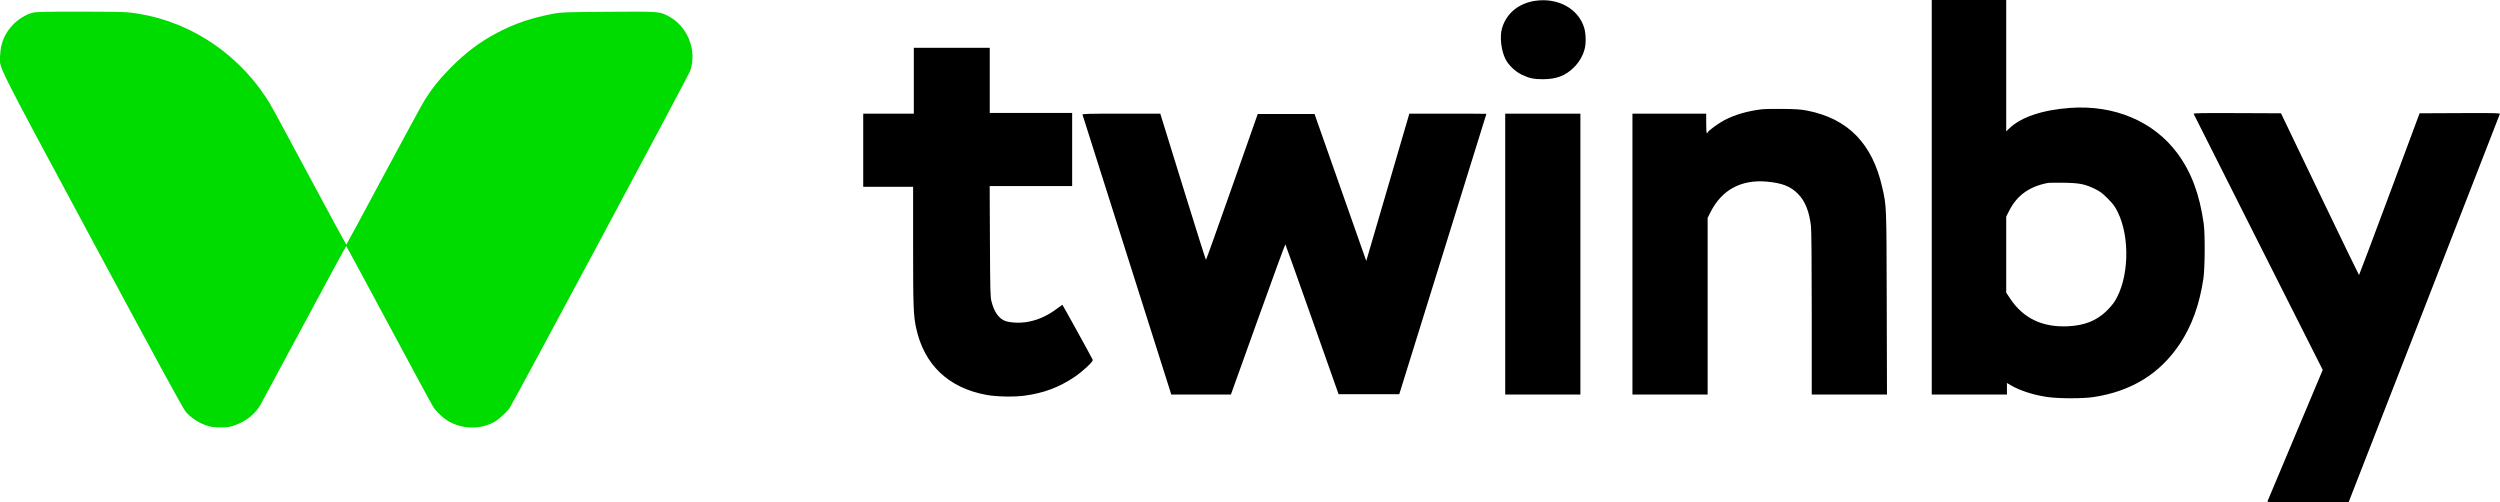
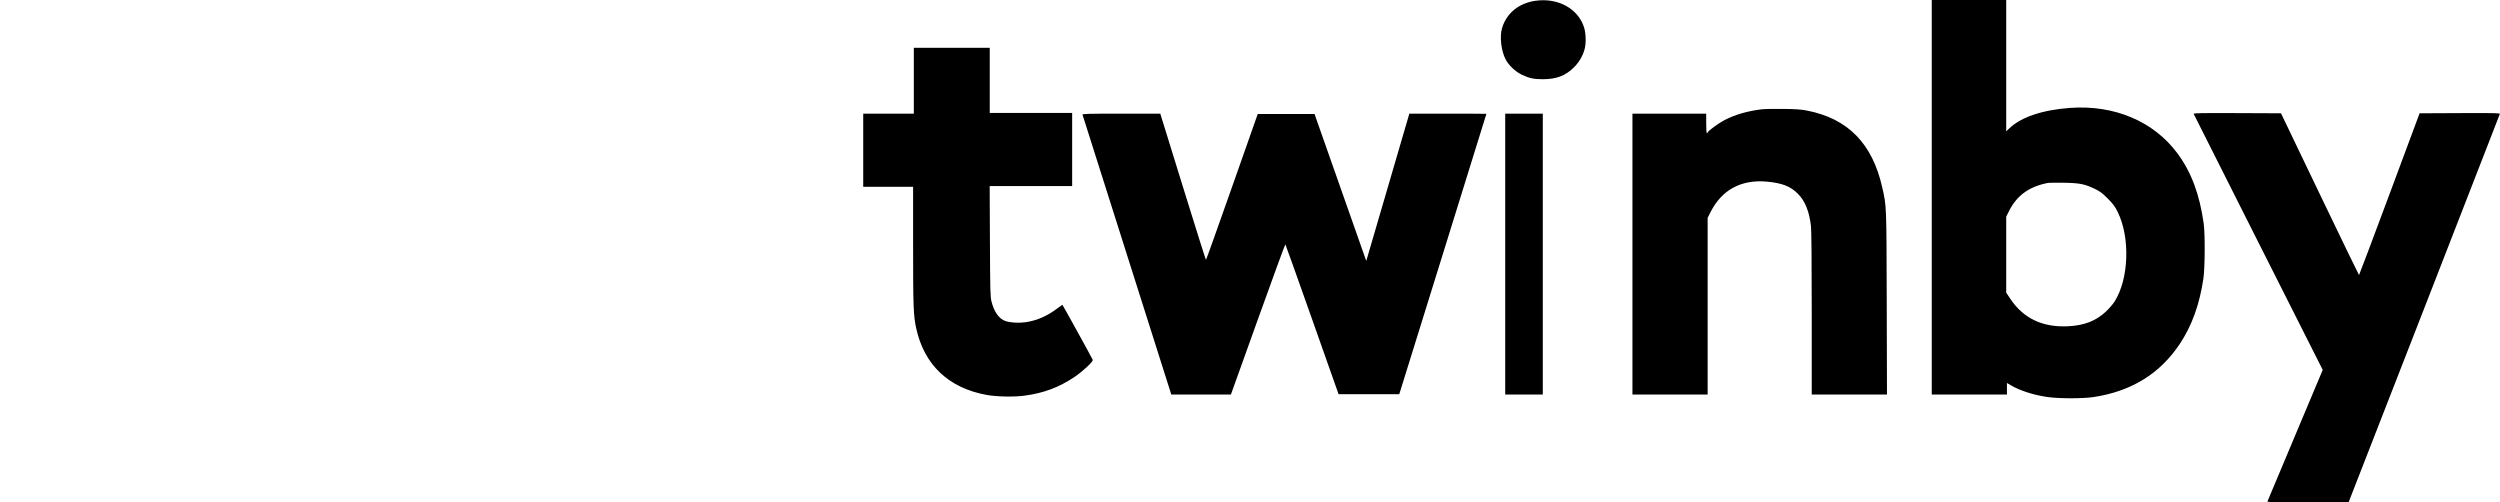
<svg xmlns="http://www.w3.org/2000/svg" width="418" height="84" viewBox="0 0 418 84" fill="none">
  <g clip-path="url(#clip0_3199_308)">
-     <path fill-rule="evenodd" clip-rule="evenodd" d="M256.691 0.135C253.922 0.539 251.877 2.224 251.14 4.712C250.718 6.136 251.002 8.546 251.758 9.964C252.283 10.949 253.396 11.995 254.451 12.495C255.712 13.092 256.476 13.253 258.017 13.244C260.27 13.231 261.753 12.659 263.169 11.258C264.044 10.392 264.699 9.248 264.973 8.11C265.209 7.13 265.157 5.54 264.859 4.591C263.865 1.432 260.476 -0.417 256.691 0.135ZM322.989 32.983V65.965H329.275H335.561V65V64.035L336.186 64.404C337.754 65.33 340.116 66.081 342.451 66.397C344.366 66.657 348.262 66.655 350.006 66.394C356.346 65.445 361.134 62.499 364.463 57.499C366.481 54.467 367.757 50.933 368.409 46.569C368.669 44.825 368.702 39.129 368.461 37.401C367.778 32.499 366.385 28.772 364.066 25.64C360.11 20.297 353.538 17.511 346.138 18.039C341.513 18.369 337.927 19.576 335.954 21.466L335.44 21.958V10.979V0H329.215H322.989V32.983ZM152.792 13.496V19.003H148.561H144.33V25.115V31.228H148.5H152.671L152.671 41.062C152.672 51.229 152.727 52.742 153.174 54.823C154.5 60.998 158.603 64.89 164.999 66.038C166.638 66.332 169.522 66.389 171.239 66.162C174.495 65.73 177.022 64.791 179.634 63.043C181.028 62.111 182.811 60.441 182.708 60.165C182.608 59.894 177.676 50.957 177.628 50.957C177.606 50.957 177.19 51.257 176.703 51.623C175.067 52.856 173.34 53.604 171.509 53.872C170.355 54.041 168.916 53.959 168.117 53.679C167.025 53.295 166.235 52.193 165.778 50.412C165.579 49.64 165.556 48.745 165.516 40.336L165.473 31.107H172.368H179.264V24.994V18.882H172.374H165.484V13.435V7.988H159.138H152.792V13.496ZM294.503 18.281C292.147 18.576 290.09 19.174 288.369 20.064C287.322 20.605 285.517 21.932 285.517 22.16C285.517 22.221 285.463 22.271 285.396 22.271C285.321 22.271 285.275 21.645 285.275 20.637V19.003H279.11H272.945V42.484V65.965H279.231H285.517V51.196V36.427L285.987 35.492C287.877 31.727 291.136 29.969 295.475 30.374C297.976 30.608 299.367 31.154 300.598 32.387C301.809 33.599 302.513 35.343 302.798 37.835C302.875 38.505 302.922 44.032 302.923 52.44L302.923 65.965H309.214H315.504L315.462 50.684C315.416 34.03 315.437 34.556 314.706 31.314C313.067 24.035 309.013 19.871 302.243 18.511C301.172 18.296 300.415 18.24 298.149 18.21C296.62 18.189 294.979 18.221 294.503 18.281ZM366.782 19.04C366.816 19.127 371.684 28.795 377.601 40.524L388.359 61.848L383.766 72.773C381.24 78.781 379.146 83.766 379.112 83.849C379.064 83.969 380.462 84 385.864 84H392.677L405.309 51.605C412.256 33.788 417.958 19.136 417.979 19.045C418.012 18.907 416.927 18.885 411.287 18.911L404.556 18.942L399.523 32.467C396.754 39.905 394.462 45.992 394.429 45.992C394.396 45.992 391.446 39.906 387.874 32.467L381.379 18.942L374.05 18.911C368.023 18.886 366.732 18.908 366.782 19.04ZM180.997 19.177C181.066 19.355 195.176 63.833 195.601 65.209L195.834 65.965H200.821H205.808L210.325 53.377C212.809 46.453 214.873 40.819 214.913 40.857C214.952 40.895 216.969 46.547 219.396 53.416L223.808 65.905H228.884H233.959L241.242 42.484C245.247 29.603 248.525 19.05 248.526 19.033C248.527 19.016 245.628 19.003 242.084 19.003H235.641L232.271 30.532C230.418 36.873 228.797 42.412 228.669 42.841L228.436 43.622L224.113 31.343L219.79 19.063H215.041H210.292L205.999 31.258C203.639 37.965 201.675 43.452 201.637 43.45C201.598 43.449 200.045 38.534 198.186 32.527C196.327 26.52 194.624 21.02 194.402 20.304L193.997 19.003H187.464C181.826 19.003 180.94 19.027 180.997 19.177ZM251.671 42.484V65.965H257.956H264.242V42.484V19.003H257.956H251.671V42.484ZM342.451 30.579C339.3 31.174 337.233 32.657 335.919 35.266L335.44 36.218V42.575V48.933L336.097 49.921C338.292 53.225 341.483 54.754 345.764 54.553C348.474 54.425 350.451 53.658 352.122 52.084C352.645 51.591 353.298 50.832 353.571 50.398C355.95 46.627 356.189 39.733 354.088 35.464C353.615 34.504 353.342 34.132 352.429 33.211C351.533 32.307 351.15 32.018 350.308 31.607C348.595 30.771 347.705 30.593 345.05 30.555C343.787 30.537 342.617 30.548 342.451 30.579Z" fill="black" />
-     <path d="M2.306 3.994C3.168 3.132 4.37 2.419 5.453 2.128C5.983 1.985 7.4 1.951 13.132 1.945C17.279 1.94 20.673 1.989 21.412 2.065C30.635 3.011 39.121 8.22 44.398 16.177C45.329 17.58 45.382 17.678 52.404 30.774C55.393 36.349 57.866 40.908 57.9 40.906C57.933 40.903 60.735 35.718 64.125 29.382C67.516 23.047 70.628 17.329 71.04 16.676C72.303 14.677 73.586 13.094 75.485 11.193C77.96 8.714 80.23 7.016 83.101 5.495C86.042 3.936 88.958 2.951 92.653 2.269C93.877 2.043 94.598 2.02 101.731 1.972C110.257 1.916 110.206 1.912 111.688 2.661C114.937 4.303 116.594 8.407 115.399 11.848C115.121 12.647 85.916 67.173 85.213 68.205C84.725 68.921 83.438 70.103 82.68 70.531C80.402 71.818 77.46 71.802 75.096 70.489C74.141 69.959 73.028 68.93 72.439 68.035C72.188 67.653 68.828 61.449 64.972 54.249C61.115 47.048 57.926 41.156 57.885 41.155C57.843 41.154 54.691 46.967 50.88 54.074C47.07 61.18 43.774 67.299 43.558 67.671C42.649 69.232 41.137 70.446 39.299 71.091C38.371 71.417 38.105 71.457 36.867 71.456C35.681 71.456 35.331 71.407 34.484 71.127C33.193 70.701 31.831 69.787 31.024 68.806C30.561 68.243 26.547 60.879 15.439 40.212C-1.289 9.089 -0.085 11.515 0.026 9.144C0.123 7.091 0.849 5.45 2.306 3.994Z" fill="#00DC00" />
+     <path fill-rule="evenodd" clip-rule="evenodd" d="M256.691 0.135C253.922 0.539 251.877 2.224 251.14 4.712C250.718 6.136 251.002 8.546 251.758 9.964C252.283 10.949 253.396 11.995 254.451 12.495C255.712 13.092 256.476 13.253 258.017 13.244C260.27 13.231 261.753 12.659 263.169 11.258C264.044 10.392 264.699 9.248 264.973 8.11C265.209 7.13 265.157 5.54 264.859 4.591C263.865 1.432 260.476 -0.417 256.691 0.135ZM322.989 32.983V65.965H329.275H335.561V65V64.035L336.186 64.404C337.754 65.33 340.116 66.081 342.451 66.397C344.366 66.657 348.262 66.655 350.006 66.394C356.346 65.445 361.134 62.499 364.463 57.499C366.481 54.467 367.757 50.933 368.409 46.569C368.669 44.825 368.702 39.129 368.461 37.401C367.778 32.499 366.385 28.772 364.066 25.64C360.11 20.297 353.538 17.511 346.138 18.039C341.513 18.369 337.927 19.576 335.954 21.466L335.44 21.958V10.979V0H329.215H322.989V32.983ZM152.792 13.496V19.003H148.561H144.33V25.115V31.228H148.5H152.671L152.671 41.062C152.672 51.229 152.727 52.742 153.174 54.823C154.5 60.998 158.603 64.89 164.999 66.038C166.638 66.332 169.522 66.389 171.239 66.162C174.495 65.73 177.022 64.791 179.634 63.043C181.028 62.111 182.811 60.441 182.708 60.165C182.608 59.894 177.676 50.957 177.628 50.957C177.606 50.957 177.19 51.257 176.703 51.623C175.067 52.856 173.34 53.604 171.509 53.872C170.355 54.041 168.916 53.959 168.117 53.679C167.025 53.295 166.235 52.193 165.778 50.412C165.579 49.64 165.556 48.745 165.516 40.336L165.473 31.107H172.368H179.264V24.994V18.882H172.374H165.484V13.435V7.988H159.138H152.792V13.496ZM294.503 18.281C292.147 18.576 290.09 19.174 288.369 20.064C287.322 20.605 285.517 21.932 285.517 22.16C285.517 22.221 285.463 22.271 285.396 22.271C285.321 22.271 285.275 21.645 285.275 20.637V19.003H279.11H272.945V42.484V65.965H279.231H285.517V51.196V36.427L285.987 35.492C287.877 31.727 291.136 29.969 295.475 30.374C297.976 30.608 299.367 31.154 300.598 32.387C301.809 33.599 302.513 35.343 302.798 37.835C302.875 38.505 302.922 44.032 302.923 52.44L302.923 65.965H309.214H315.504L315.462 50.684C315.416 34.03 315.437 34.556 314.706 31.314C313.067 24.035 309.013 19.871 302.243 18.511C301.172 18.296 300.415 18.24 298.149 18.21C296.62 18.189 294.979 18.221 294.503 18.281ZM366.782 19.04C366.816 19.127 371.684 28.795 377.601 40.524L388.359 61.848L383.766 72.773C381.24 78.781 379.146 83.766 379.112 83.849C379.064 83.969 380.462 84 385.864 84H392.677L405.309 51.605C412.256 33.788 417.958 19.136 417.979 19.045C418.012 18.907 416.927 18.885 411.287 18.911L404.556 18.942L399.523 32.467C396.754 39.905 394.462 45.992 394.429 45.992C394.396 45.992 391.446 39.906 387.874 32.467L381.379 18.942L374.05 18.911C368.023 18.886 366.732 18.908 366.782 19.04ZM180.997 19.177C181.066 19.355 195.176 63.833 195.601 65.209L195.834 65.965H200.821H205.808L210.325 53.377C212.809 46.453 214.873 40.819 214.913 40.857C214.952 40.895 216.969 46.547 219.396 53.416L223.808 65.905H228.884H233.959L241.242 42.484C245.247 29.603 248.525 19.05 248.526 19.033C248.527 19.016 245.628 19.003 242.084 19.003H235.641L232.271 30.532C230.418 36.873 228.797 42.412 228.669 42.841L228.436 43.622L224.113 31.343L219.79 19.063H215.041H210.292L205.999 31.258C203.639 37.965 201.675 43.452 201.637 43.45C201.598 43.449 200.045 38.534 198.186 32.527C196.327 26.52 194.624 21.02 194.402 20.304L193.997 19.003H187.464C181.826 19.003 180.94 19.027 180.997 19.177ZM251.671 42.484V65.965H257.956V42.484V19.003H257.956H251.671V42.484ZM342.451 30.579C339.3 31.174 337.233 32.657 335.919 35.266L335.44 36.218V42.575V48.933L336.097 49.921C338.292 53.225 341.483 54.754 345.764 54.553C348.474 54.425 350.451 53.658 352.122 52.084C352.645 51.591 353.298 50.832 353.571 50.398C355.95 46.627 356.189 39.733 354.088 35.464C353.615 34.504 353.342 34.132 352.429 33.211C351.533 32.307 351.15 32.018 350.308 31.607C348.595 30.771 347.705 30.593 345.05 30.555C343.787 30.537 342.617 30.548 342.451 30.579Z" fill="black" />
  </g>
  <defs>
    <clipPath id="clip0_3199_308">
      <rect width="418" height="84" fill="white" />
    </clipPath>
  </defs>
</svg>